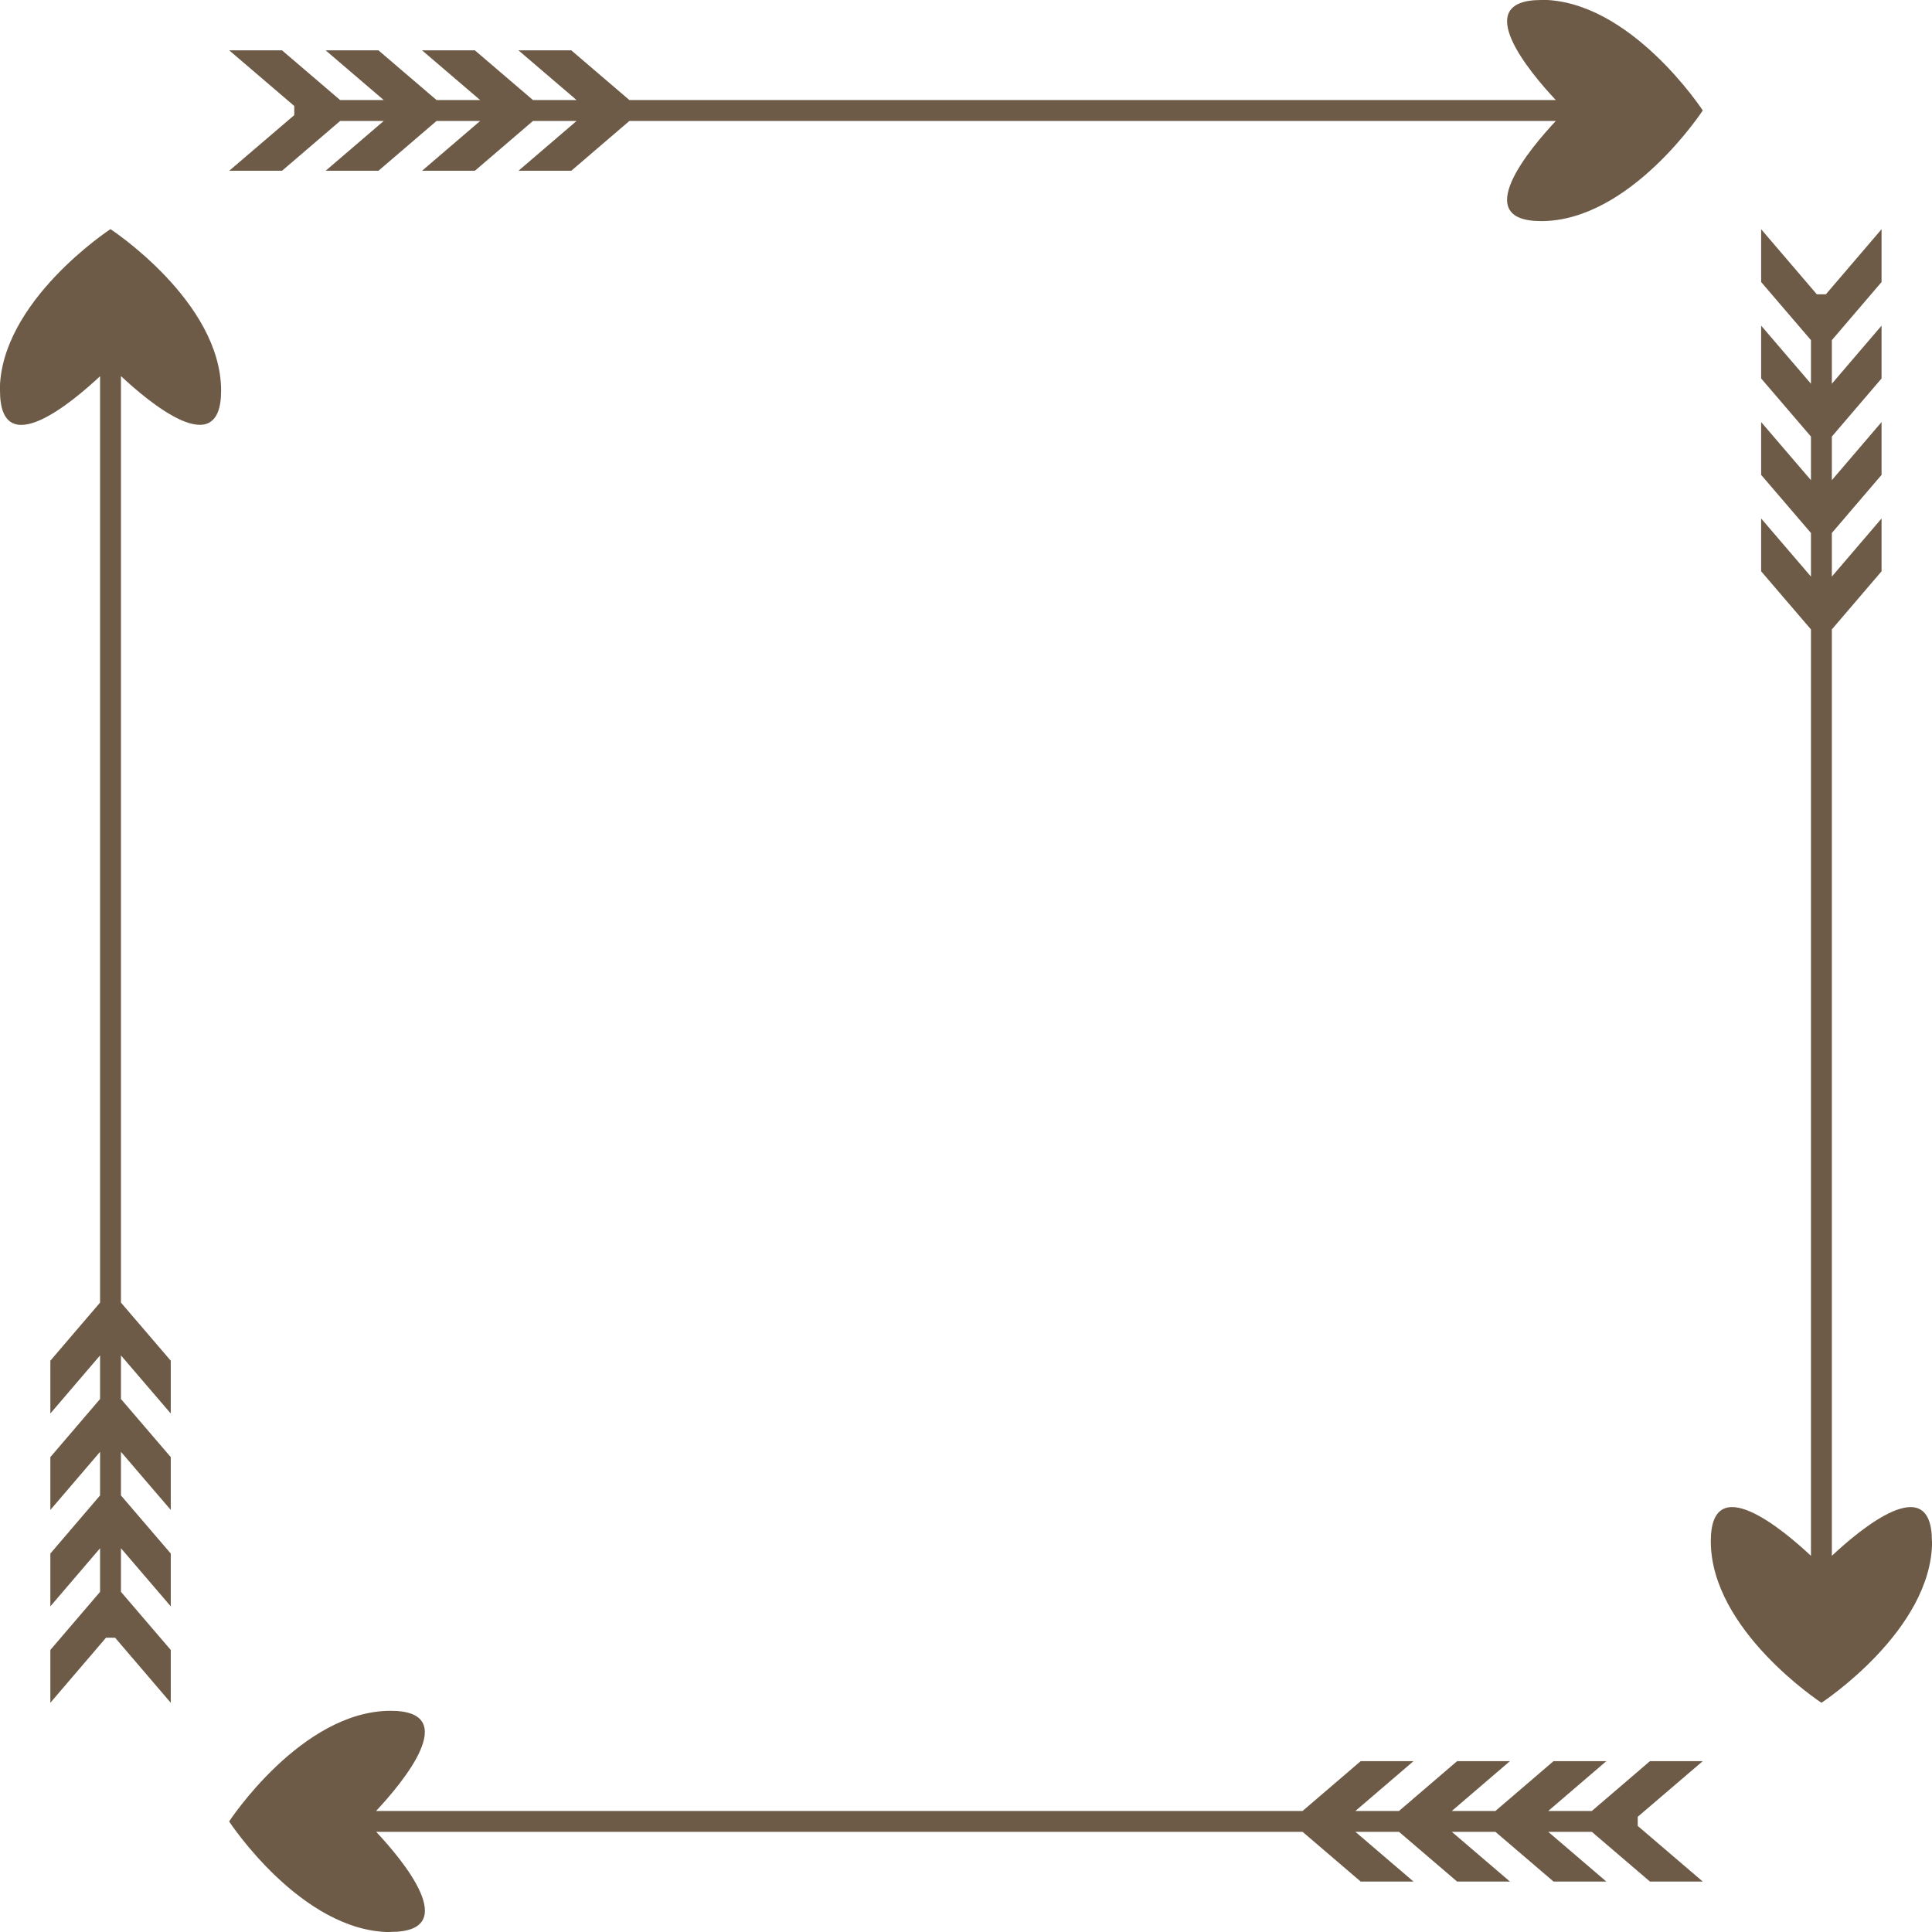
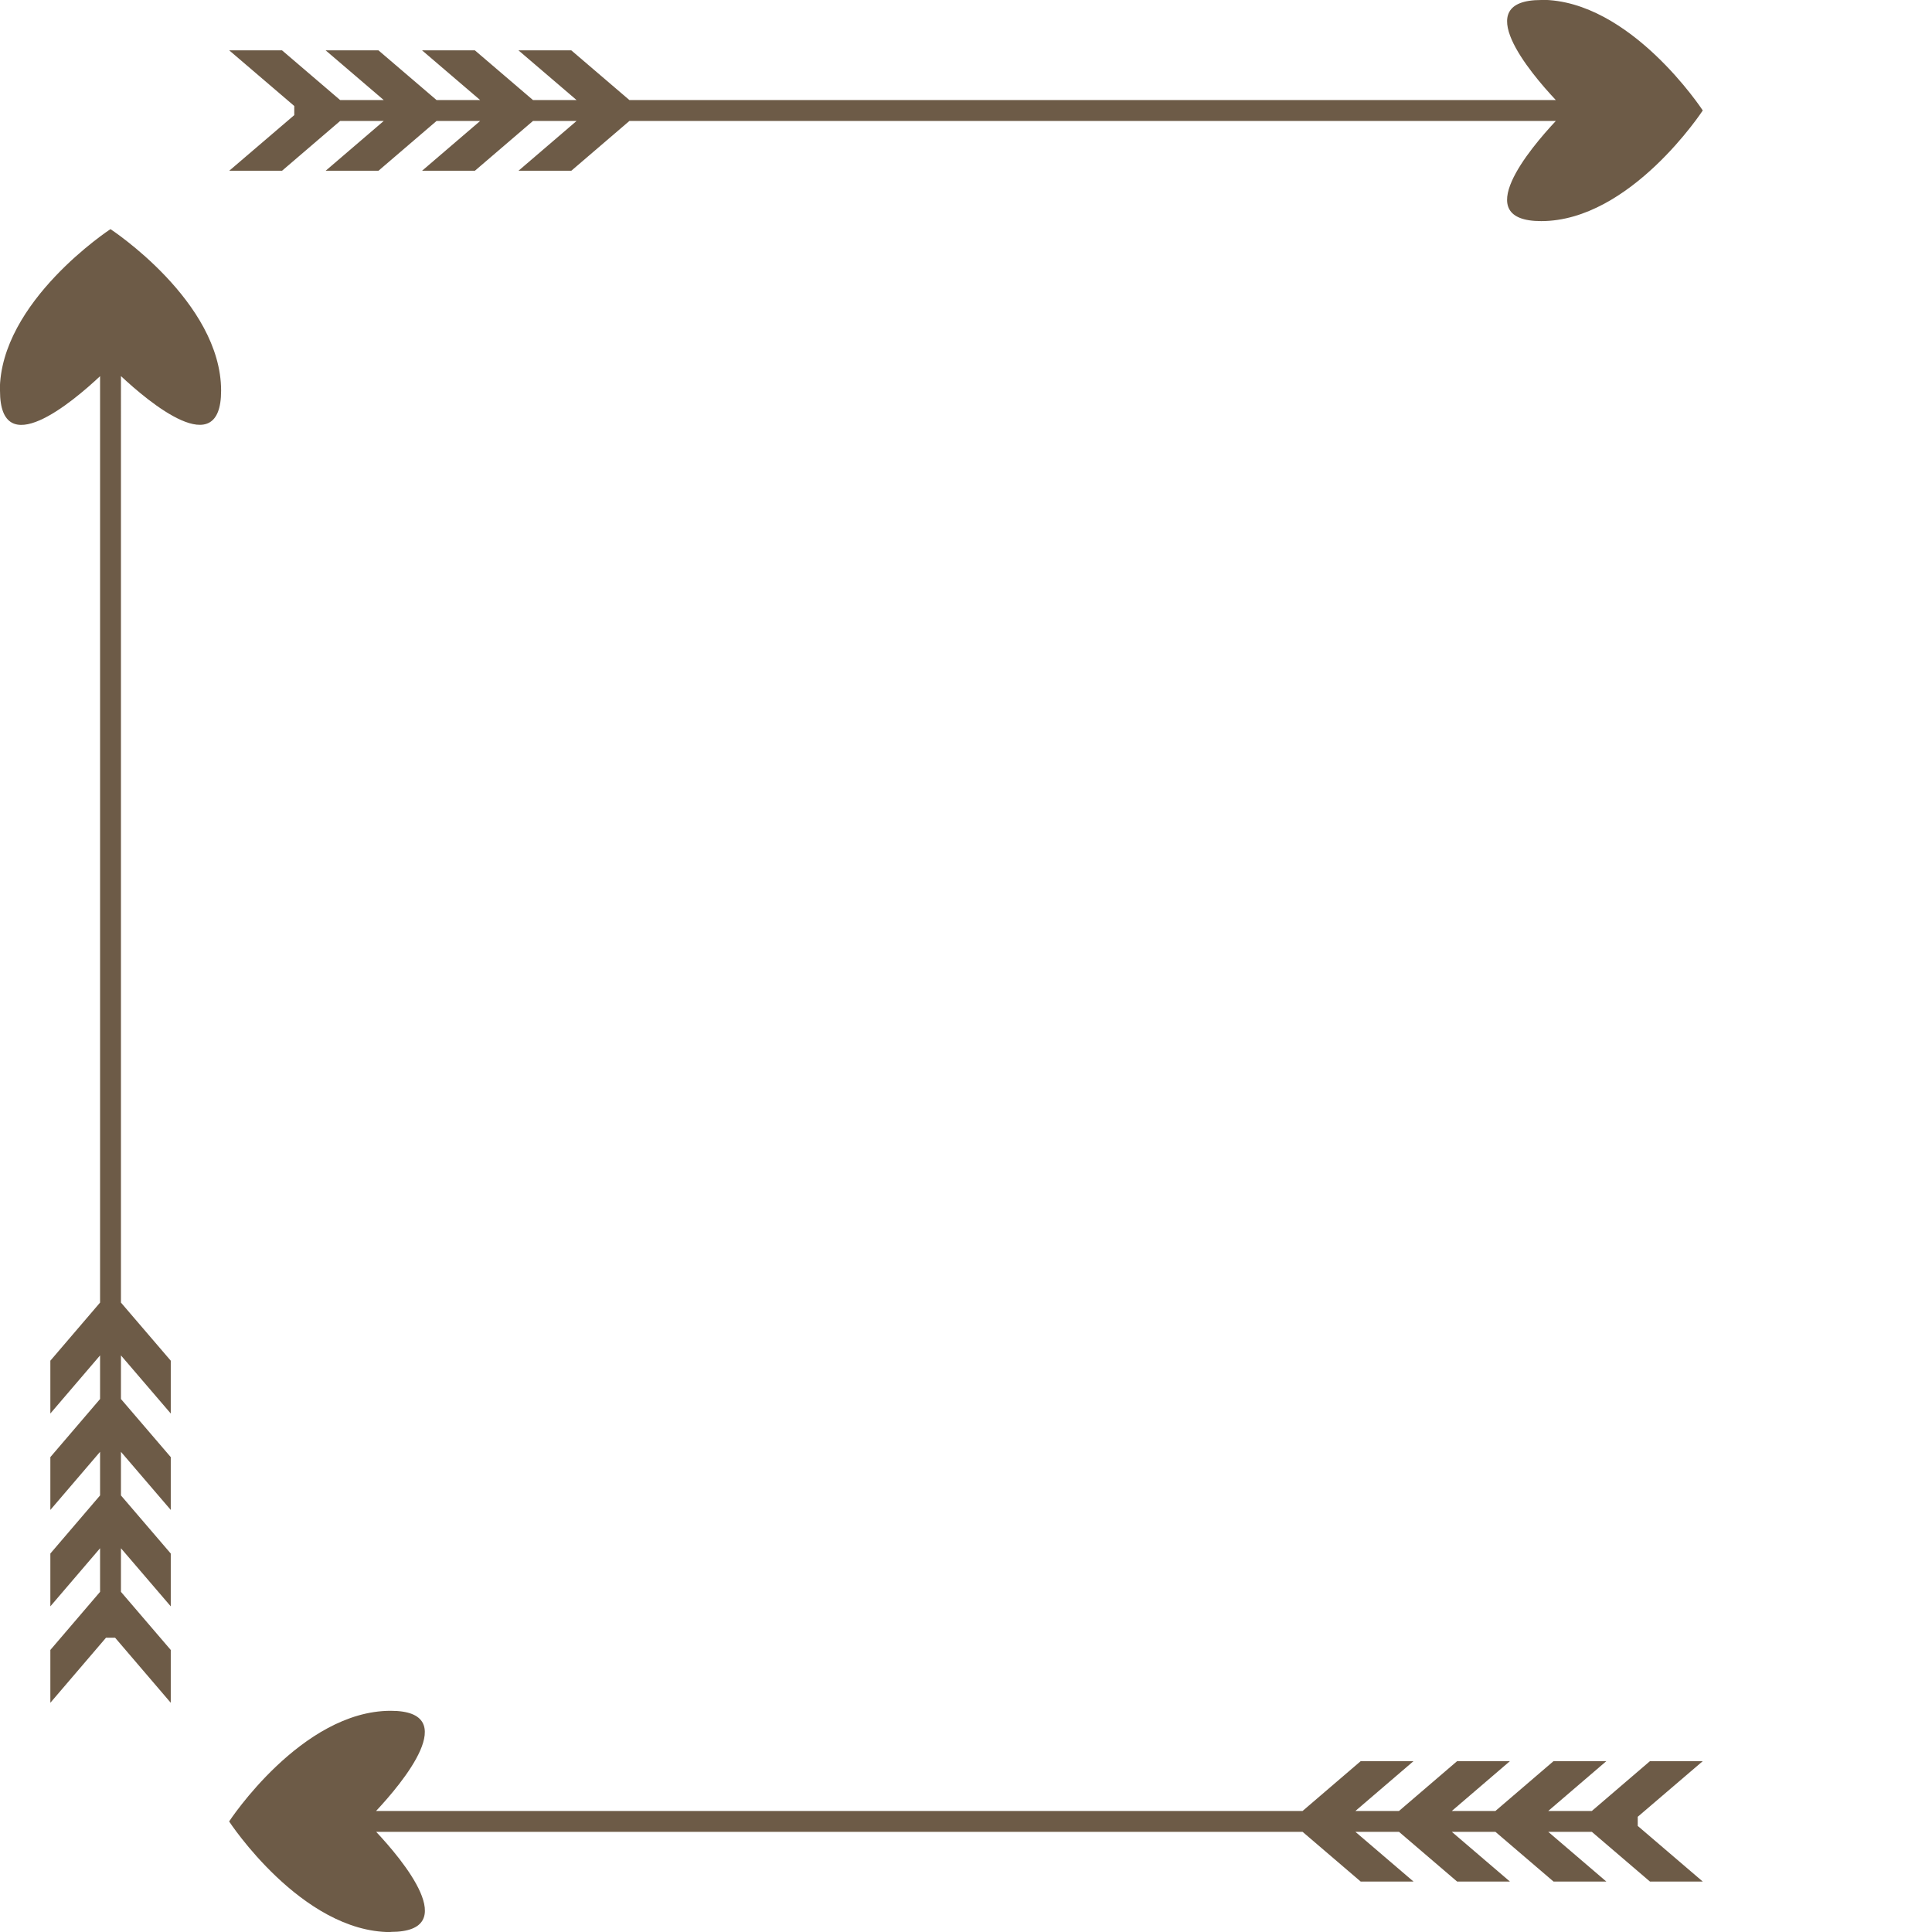
<svg xmlns="http://www.w3.org/2000/svg" data-name="Layer 2" fill="#000000" height="211.8" preserveAspectRatio="xMidYMid meet" version="1" viewBox="-0.0 -0.0 211.8 211.8" width="211.8" zoomAndPan="magnify">
  <g data-name="Layer 1">
    <g fill="#6d5b47" id="change1_1">
      <path d="m168.96,0c-7.92,0-1.24,7.95,1.6,10.97h-101.56l-6.37-5.45h-5.79l6.37,5.45h-4.78l-6.37-5.45h-5.79l6.37,5.45h-4.78l-6.37-5.45h-5.79l6.37,5.45h-4.78l-6.37-5.45h-5.79l7.13,6.1v1l-7.13,6.1h5.79l6.37-5.46h4.78l-6.37,5.46h5.79l6.37-5.46h4.78l-6.37,5.46h5.79l6.37-5.46h4.78l-6.37,5.46h5.79l6.37-5.46h101.56c-2.83,3.02-9.53,10.98-1.6,10.98,9.78,0,17.71-12.13,17.71-12.13,0,0-7.93-12.13-17.71-12.13Z" />
      <path d="m0,42.84c0,7.92,7.95,1.24,10.97-1.6v101.56l-5.45,6.37v5.79l5.45-6.37v4.78l-5.45,6.37v5.79l5.45-6.37v4.78l-5.45,6.37v5.79l5.45-6.37v4.78l-5.45,6.37v5.79l6.1-7.13h1l6.1,7.13v-5.79l-5.46-6.37v-4.78l5.46,6.37v-5.79l-5.46-6.37v-4.78l5.46,6.37v-5.79l-5.46-6.37v-4.78l5.46,6.37v-5.79l-5.46-6.37V41.23c3.02,2.83,10.98,9.53,10.98,1.6,0-9.78-12.13-17.71-12.13-17.71,0,0-12.13,7.93-12.13,17.71Z" />
      <path d="m42.84,211.79c7.92,0,1.24-7.95-1.6-10.97h101.56l6.37,5.45h5.79l-6.37-5.45h4.78l6.37,5.45h5.79l-6.37-5.45h4.78l6.37,5.45h5.79l-6.37-5.45h4.78l6.37,5.45h5.79l-7.13-6.1v-1l7.13-6.1h-5.79l-6.37,5.46h-4.78l6.37-5.46h-5.79l-6.37,5.46h-4.78l6.37-5.46h-5.79l-6.37,5.46h-4.78l6.37-5.46h-5.79l-6.37,5.46H41.23c2.83-3.02,9.53-10.98,1.6-10.98-9.78,0-17.71,12.13-17.71,12.13,0,0,7.93,12.13,17.71,12.13Z" />
-       <path d="m211.79,168.96c0-7.92-7.95-1.24-10.97,1.6v-101.56l5.45-6.37v-5.79l-5.45,6.37v-4.78l5.45-6.37v-5.79l-5.45,6.37v-4.78l5.45-6.37v-5.79l-5.45,6.37v-4.78l5.45-6.37v-5.79l-6.1,7.13h-1l-6.1-7.13v5.79l5.46,6.37v4.78l-5.46-6.37v5.79l5.46,6.37v4.78l-5.46-6.37v5.79l5.46,6.37v4.78l-5.46-6.37v5.79l5.46,6.37v101.56c-3.02-2.83-10.98-9.53-10.98-1.6,0,9.78,12.13,17.71,12.13,17.71,0,0,12.13-7.93,12.13-17.71Z" />
    </g>
  </g>
</svg>